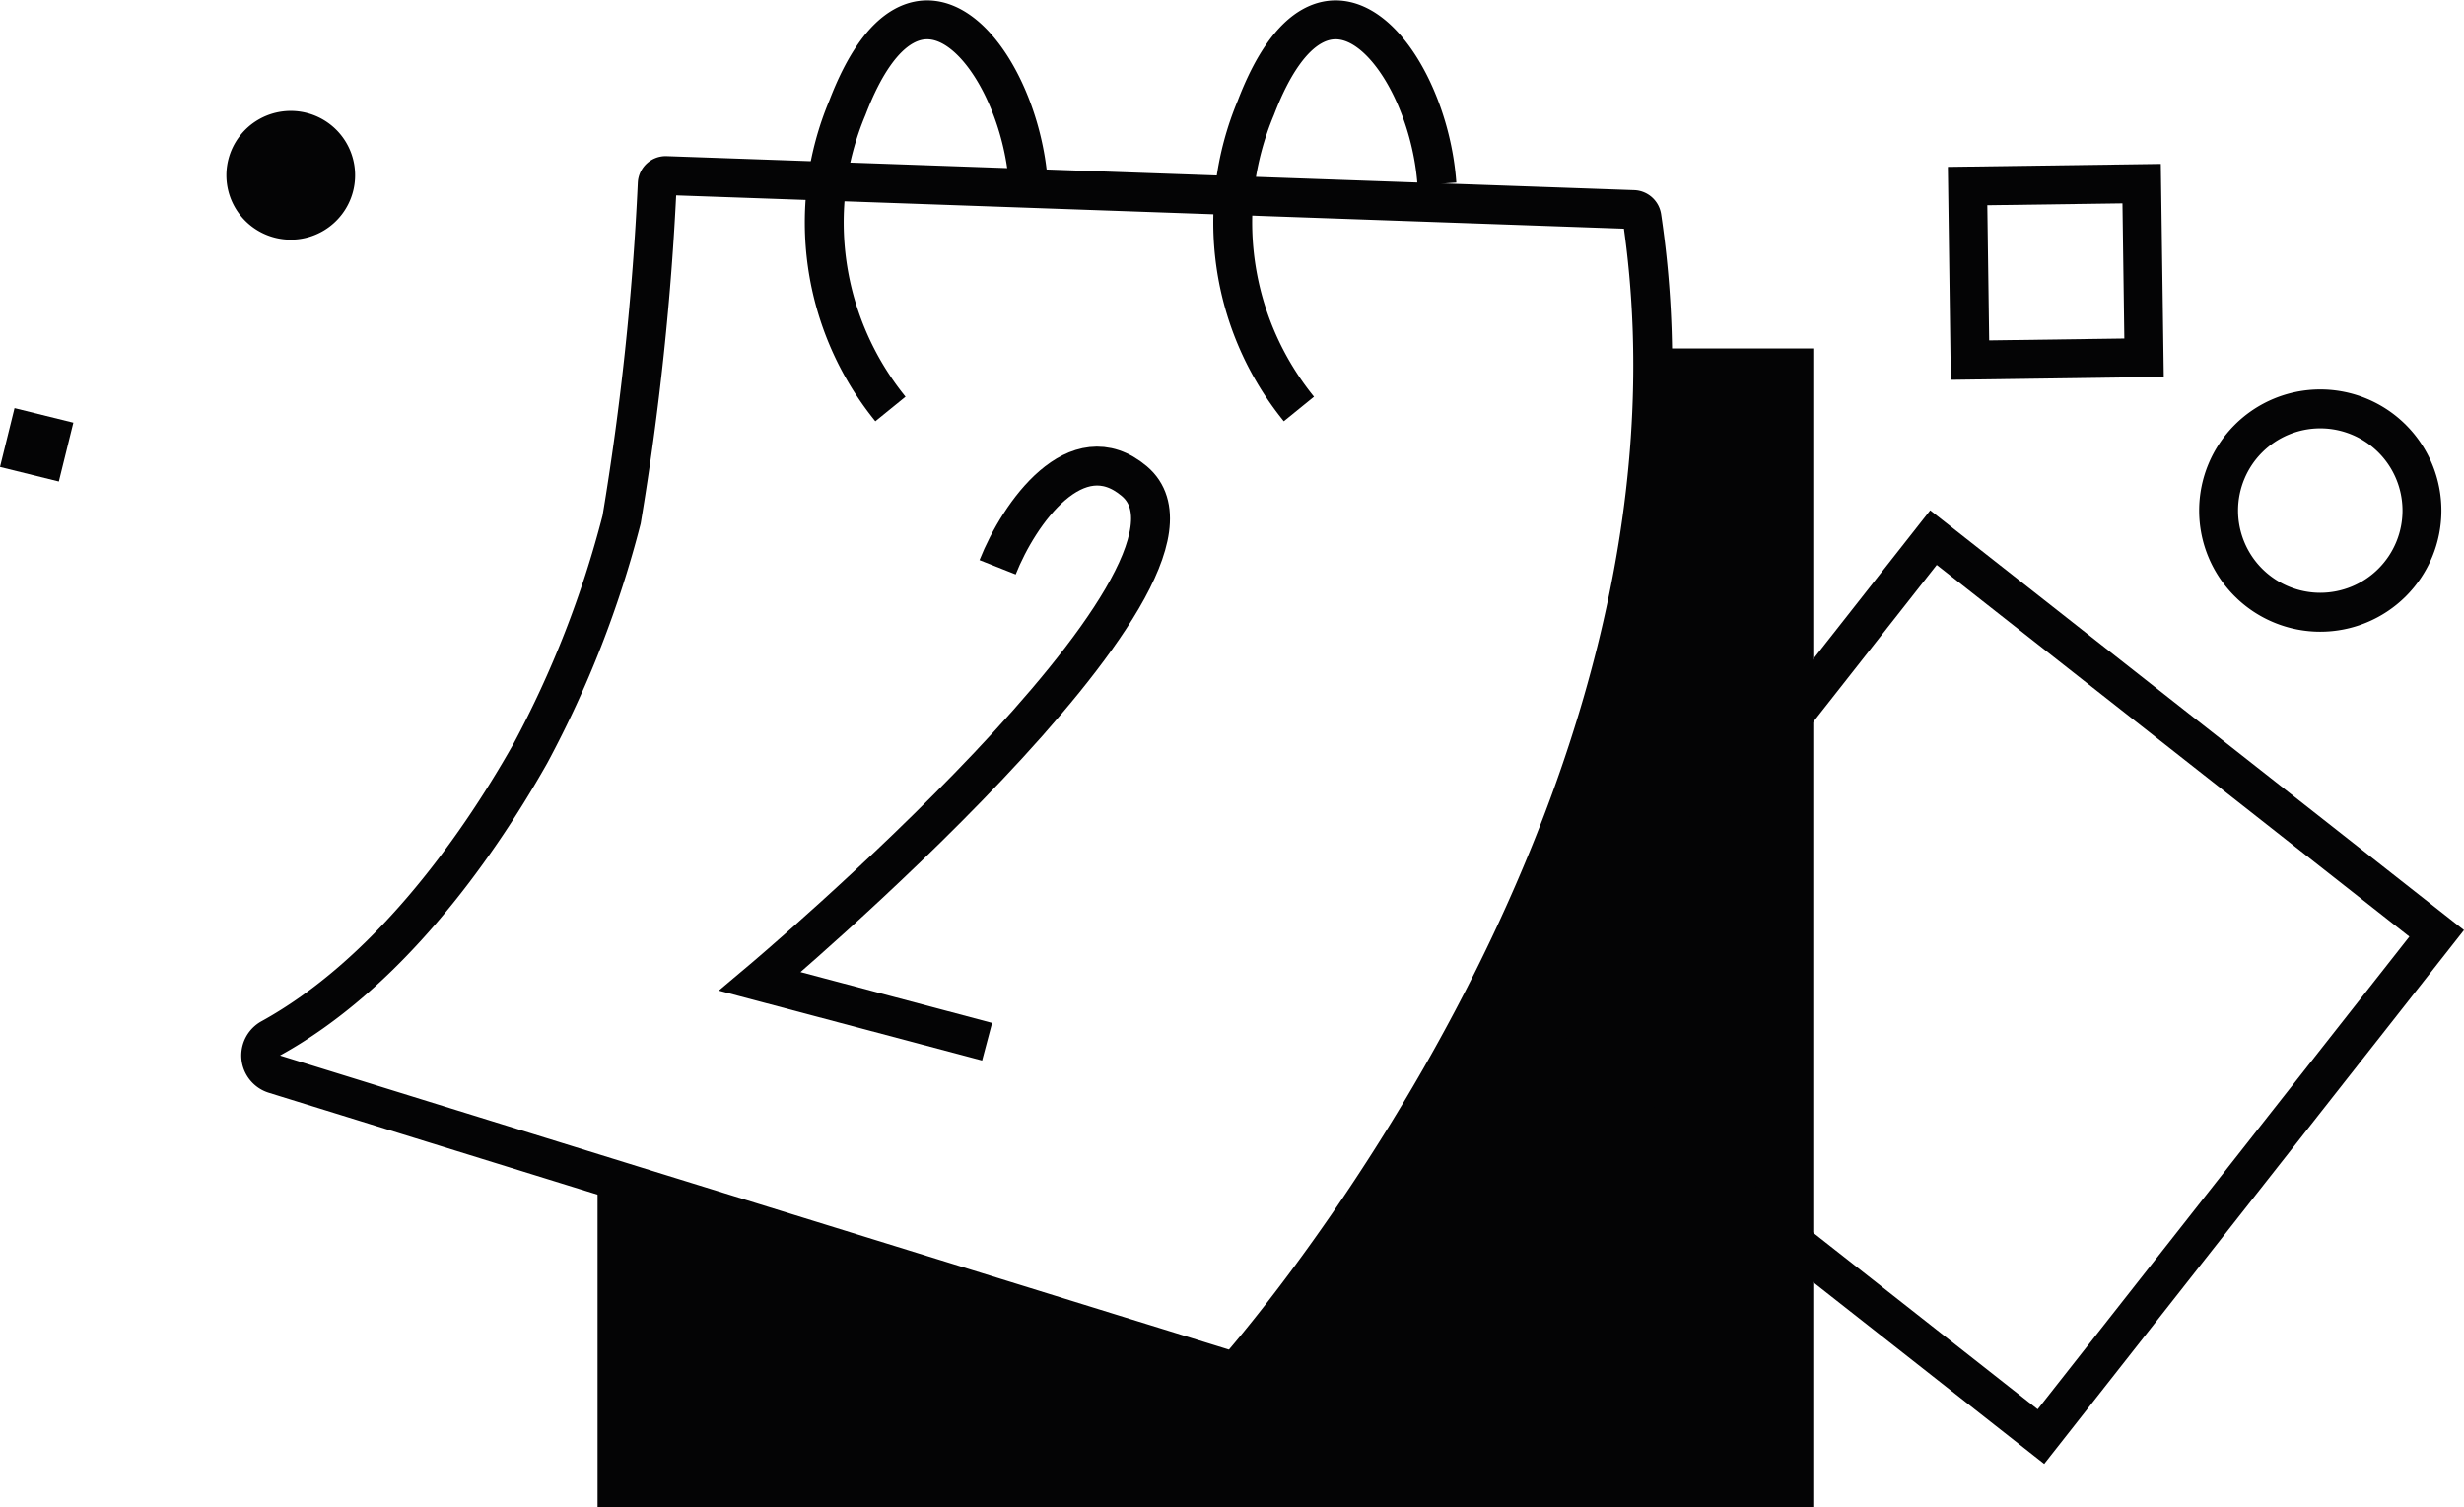
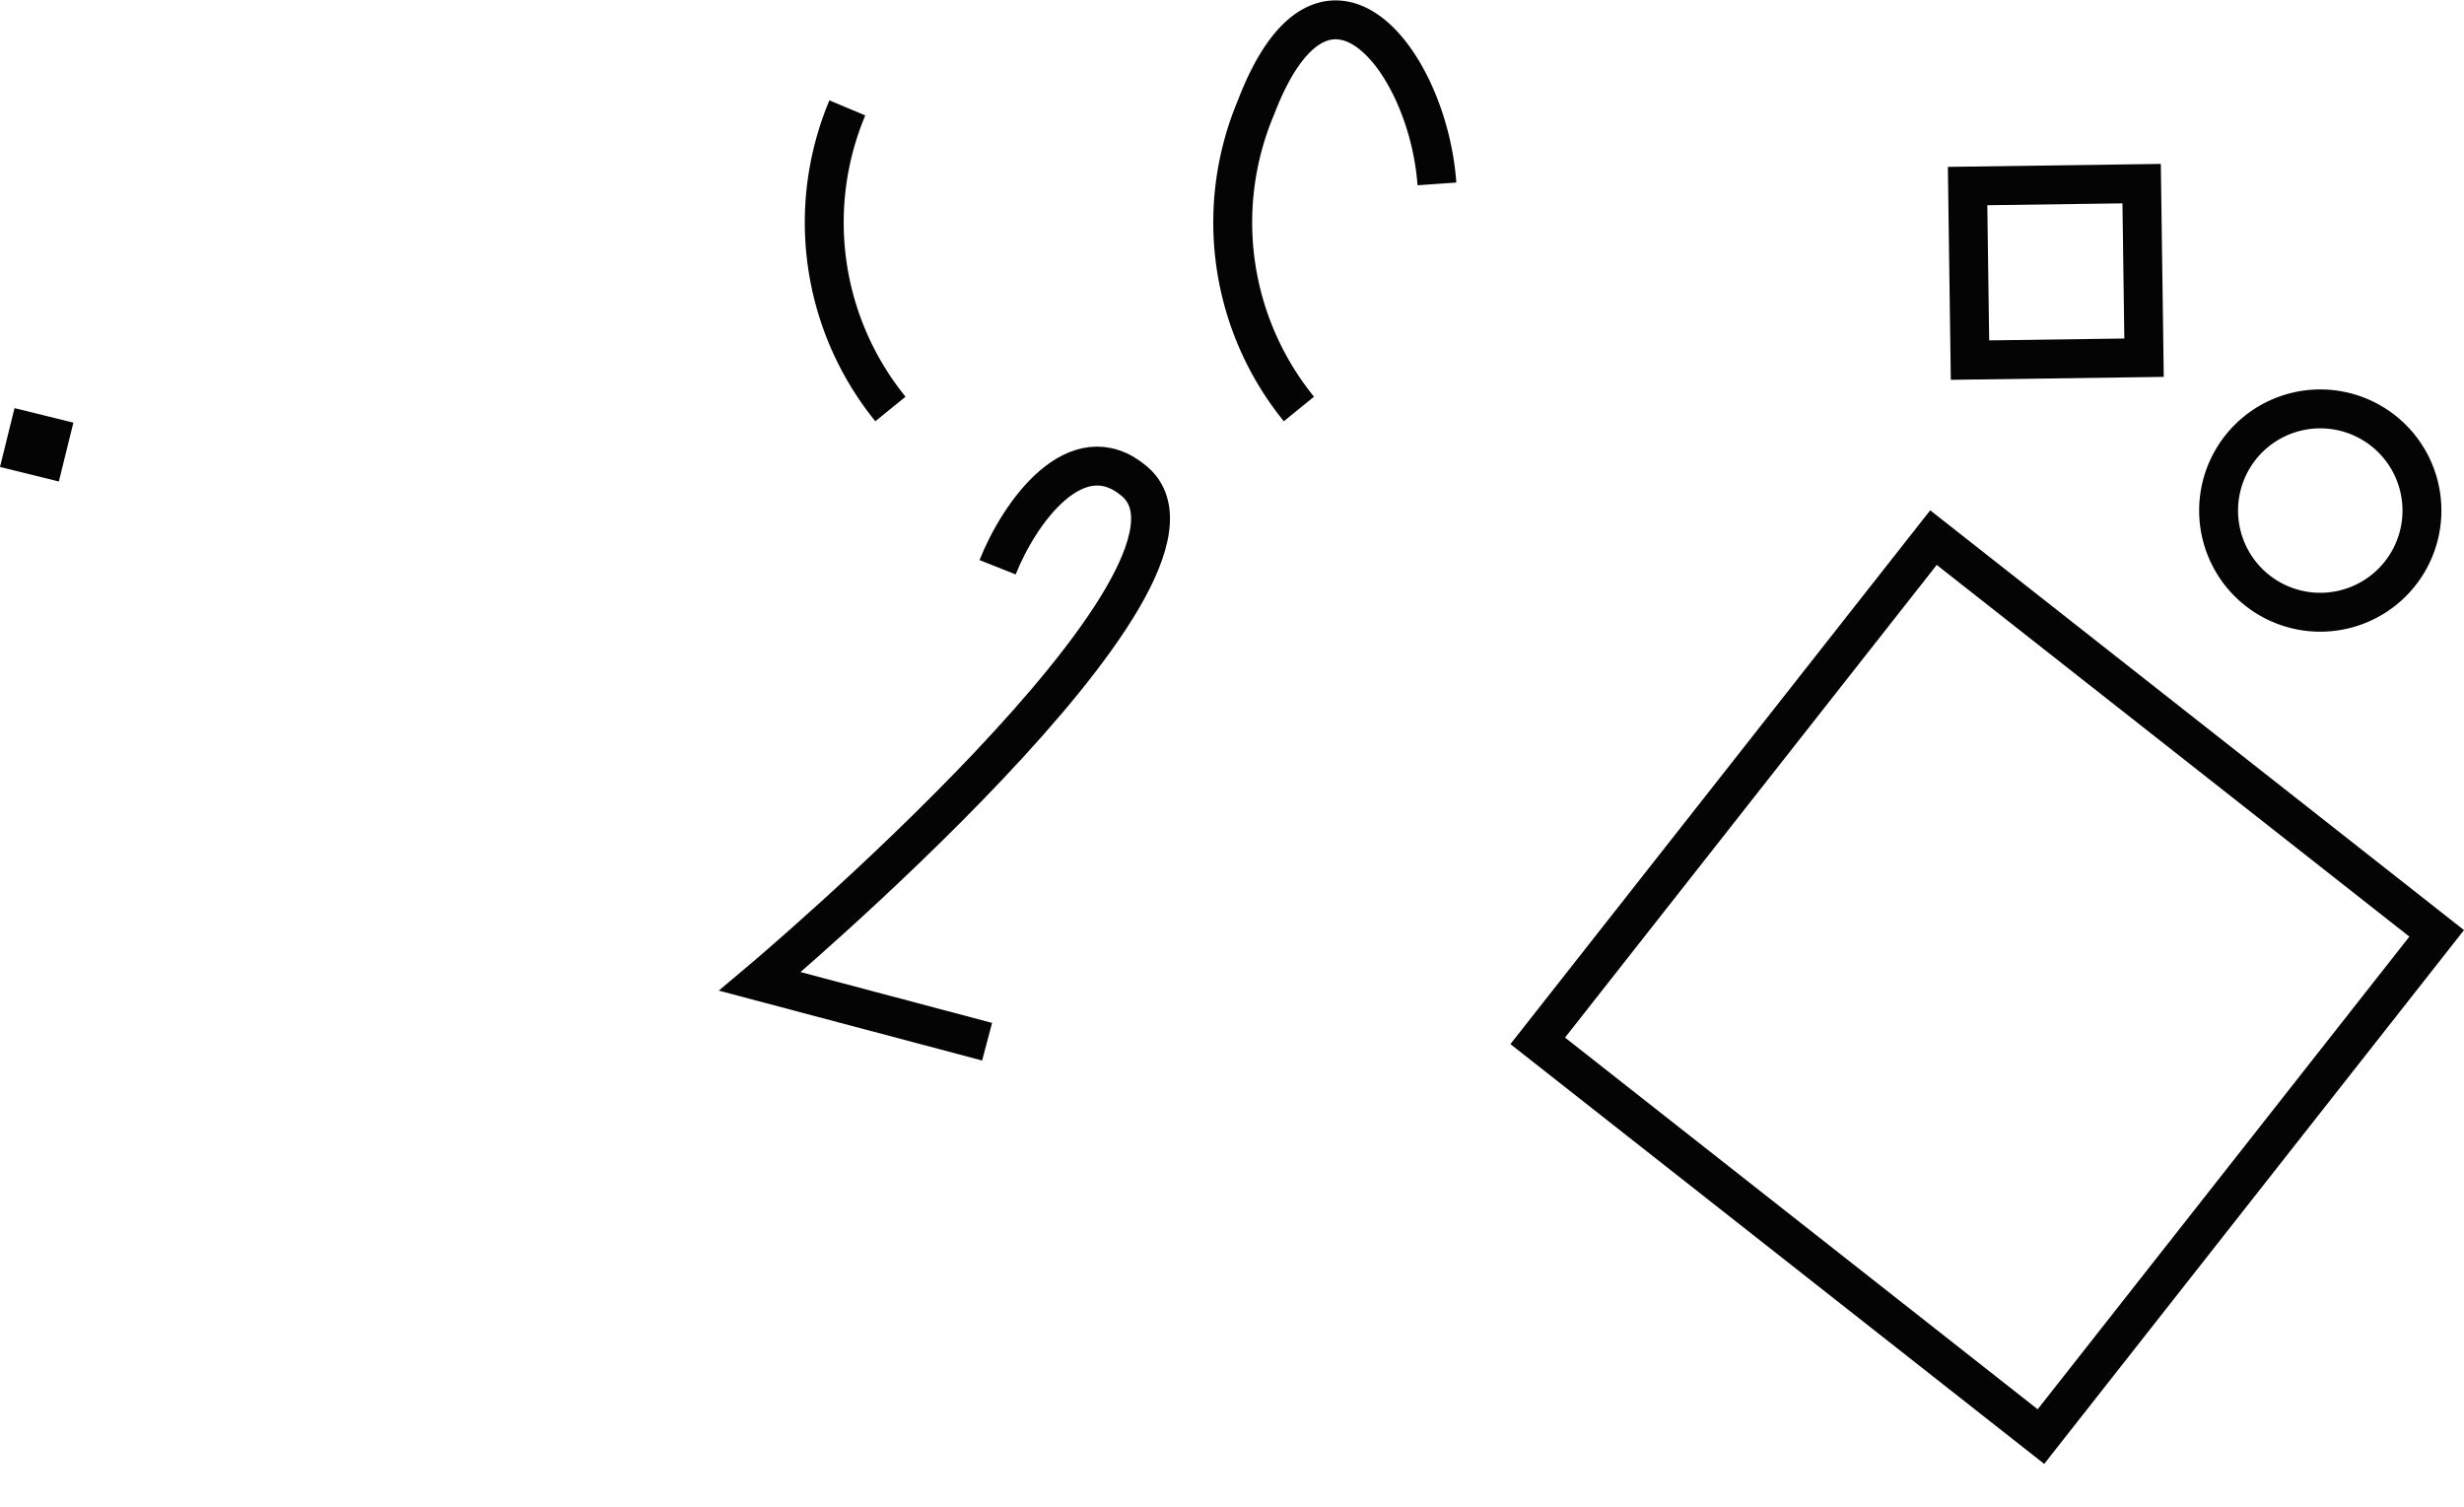
<svg xmlns="http://www.w3.org/2000/svg" width="126.676" height="77.489" viewBox="0 0 126.676 77.489">
  <g id="Groupe_15" data-name="Groupe 15" transform="translate(-463.422 -1779.456)">
-     <path id="Tracé_150" data-name="Tracé 150" d="M483.38,408.164a145.44,145.44,0,0,0,1.831-17.269.437.437,0,0,1,.458-.416l49.735,1.748a.451.451,0,0,1,.428.382c4.618,30.9-20.9,59.375-20.9,59.375l-49.394-15.308a1.006,1.006,0,0,1-.2-1.839c5.85-3.221,10.426-9.473,13.34-14.629A53.492,53.492,0,0,0,483.38,408.164Z" transform="translate(12 1398.003)" fill="none" stroke="#040405" stroke-miterlimit="10" stroke-width="2" />
-     <path id="Tracé_151" data-name="Tracé 151" d="M536.391,399.367h8.252v59.575h-62.5V441.157l32.791,10.826s21.627-25.977,21.455-52.616" transform="translate(12 1398.003)" fill="#040405" />
-     <path id="Tracé_152" data-name="Tracé 152" d="M497.2,402.479A15.212,15.212,0,0,1,494.984,387c3.547-9.282,8.868-2.411,9.311,3.908" transform="translate(12 1398.003)" fill="none" stroke="#040405" stroke-miterlimit="10" stroke-width="2" />
+     <path id="Tracé_152" data-name="Tracé 152" d="M497.2,402.479A15.212,15.212,0,0,1,494.984,387" transform="translate(12 1398.003)" fill="none" stroke="#040405" stroke-miterlimit="10" stroke-width="2" />
    <path id="Tracé_153" data-name="Tracé 153" d="M518.2,402.479A15.212,15.212,0,0,1,515.984,387c3.547-9.282,8.868-2.411,9.311,3.908" transform="translate(12 1398.003)" fill="none" stroke="#040405" stroke-miterlimit="10" stroke-width="2" />
    <path id="Tracé_154" data-name="Tracé 154" d="M502.71,410.616c1.114-2.814,4.063-6.931,7.029-4.425,5.646,4.772-19.249,25.716-19.249,25.716l11.68,3.1" transform="translate(12 1398.003)" fill="none" stroke="#040405" stroke-miterlimit="10" stroke-width="2" />
    <rect id="Rectangle_10" data-name="Rectangle 10" width="32.912" height="32.912" transform="translate(542.478 1832.966) rotate(-51.818)" fill="none" stroke="#040405" stroke-miterlimit="10" stroke-width="2" />
    <rect id="Rectangle_11" data-name="Rectangle 11" width="8.949" height="8.949" transform="translate(564.577 1789.021) rotate(-0.794)" fill="none" stroke="#040405" stroke-miterlimit="10" stroke-width="2" />
    <path id="Tracé_155" data-name="Tracé 155" d="M575.936,407.7a5.227,5.227,0,1,1-5.227-5.226A5.227,5.227,0,0,1,575.936,407.7Z" transform="translate(12 1398.003)" fill="none" stroke="#040405" stroke-miterlimit="10" stroke-width="2" />
    <rect id="Rectangle_12" data-name="Rectangle 12" width="3.116" height="3.116" transform="translate(463.422 1803.463) rotate(-76.133)" fill="#040405" />
-     <path id="Tracé_156" data-name="Tracé 156" d="M465.532,393.665a3.309,3.309,0,1,1,4.039-2.363,3.309,3.309,0,0,1-4.039,2.363" transform="translate(12 1398.003)" fill="#040405" />
  </g>
</svg>